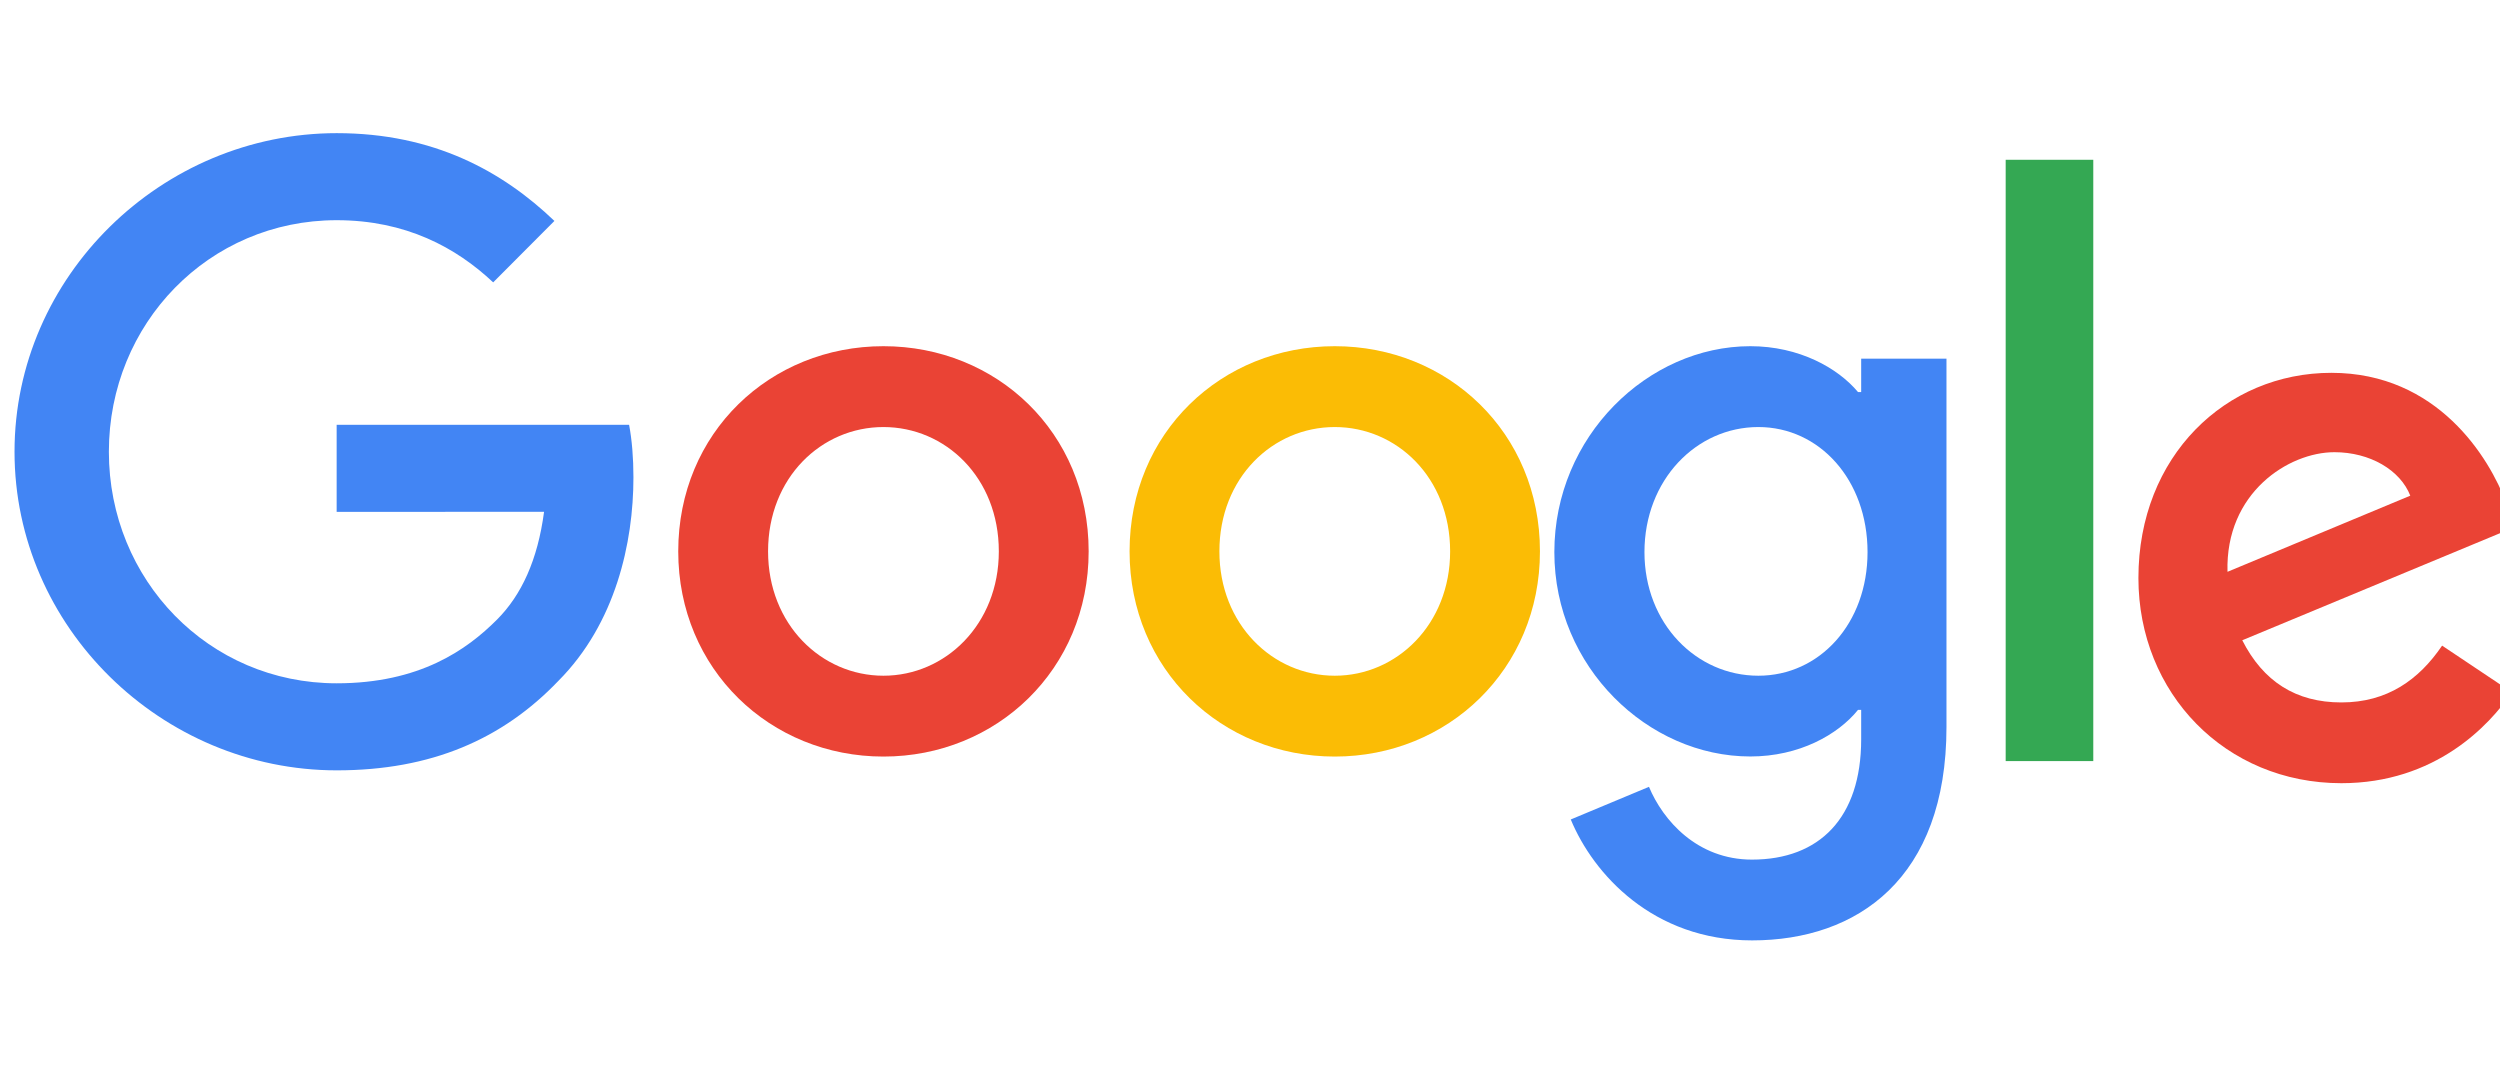
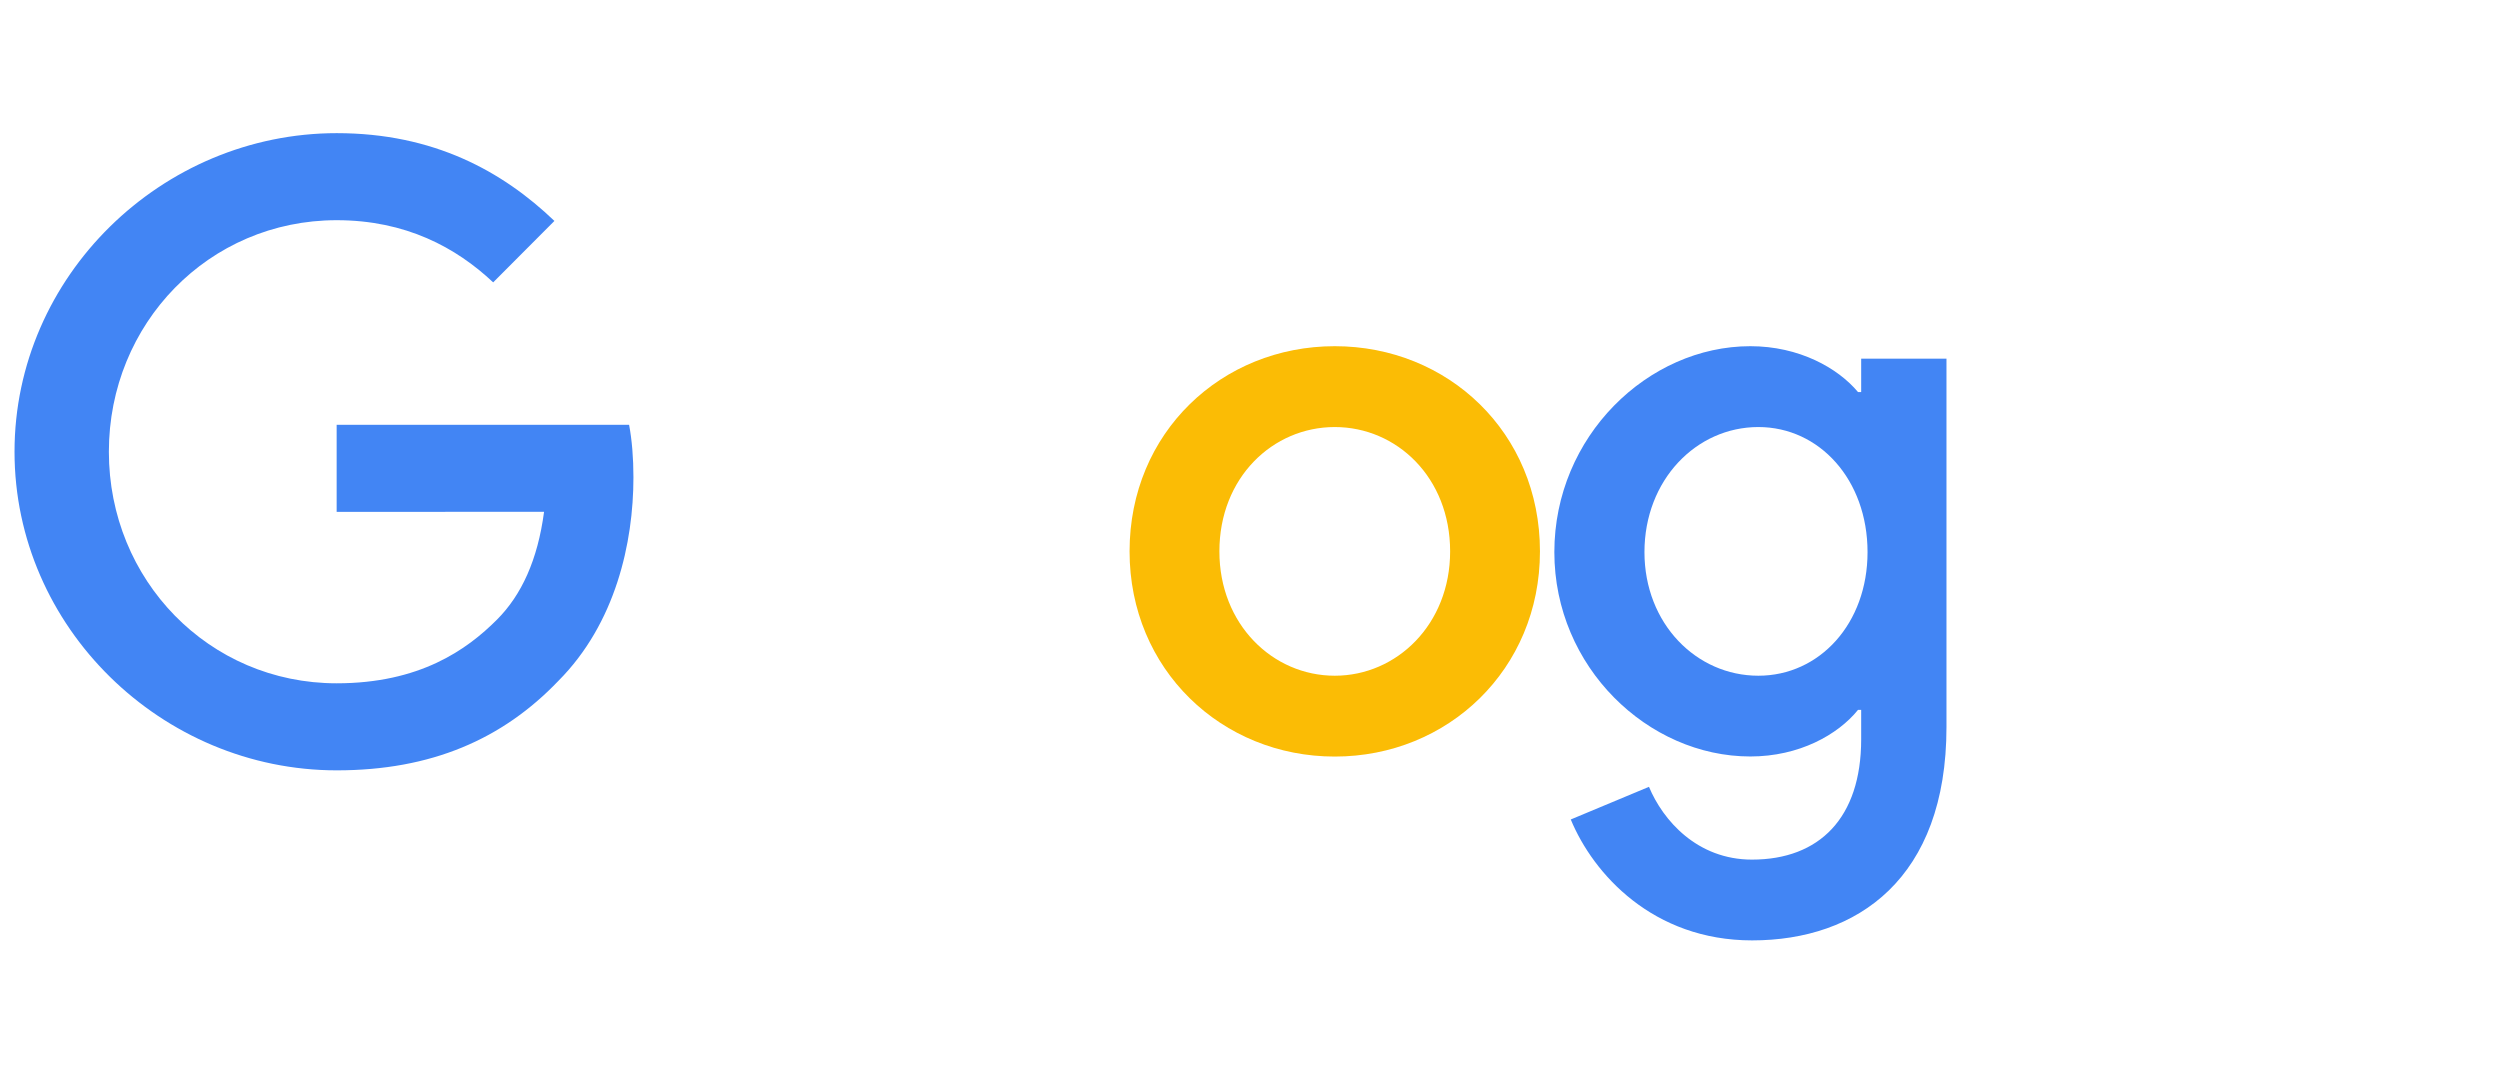
<svg xmlns="http://www.w3.org/2000/svg" width="115" height="49" viewBox="0 0 115 49" fill="none">
  <g clip-path="url(#clip0_492_1794)">
-     <path d="M112.337 29.699L115.545 31.844C114.51 33.38 112.015 36.027 107.704 36.027C102.359 36.027 98.367 31.882 98.367 26.588C98.367 20.976 102.393 17.15 107.242 17.15C112.125 17.15 114.514 21.048 115.294 23.154L115.723 24.227L103.144 29.452C104.107 31.346 105.605 32.312 107.704 32.312C109.809 32.312 111.268 31.274 112.337 29.699ZM102.465 26.303L110.873 22.801C110.411 21.622 109.02 20.801 107.383 20.801C105.282 20.801 102.359 22.661 102.465 26.303Z" fill="#EA4335" />
    <path d="M15.486 23.547V19.542H28.939C29.07 20.24 29.138 21.066 29.138 21.959C29.138 24.964 28.319 28.679 25.681 31.325C23.114 34.006 19.835 35.436 15.491 35.436C7.439 35.436 0.668 28.857 0.668 20.781C0.668 12.704 7.439 6.125 15.491 6.125C19.945 6.125 23.118 7.878 25.503 10.163L22.686 12.989C20.976 11.38 18.66 10.129 15.486 10.129C9.607 10.129 5.008 14.883 5.008 20.781C5.008 26.679 9.607 31.432 15.486 31.432C19.3 31.432 21.472 29.896 22.864 28.5C23.992 27.368 24.735 25.751 25.027 23.542L15.486 23.547Z" fill="#4285F4" />
-     <path d="M50.078 25.363C50.078 30.798 45.84 34.802 40.638 34.802C35.437 34.802 31.199 30.798 31.199 25.363C31.199 19.891 35.437 15.925 40.638 15.925C45.84 15.925 50.078 19.891 50.078 25.363ZM45.946 25.363C45.946 21.968 43.489 19.644 40.638 19.644C37.788 19.644 35.331 21.968 35.331 25.363C35.331 28.725 37.788 31.083 40.638 31.083C43.489 31.083 45.946 28.721 45.946 25.363Z" fill="#EA4335" />
    <path d="M70.838 25.363C70.838 30.798 66.6 34.802 61.399 34.802C56.198 34.802 51.96 30.798 51.96 25.363C51.96 19.895 56.198 15.925 61.399 15.925C66.6 15.925 70.838 19.891 70.838 25.363ZM66.706 25.363C66.706 21.968 64.25 19.644 61.399 19.644C58.548 19.644 56.092 21.968 56.092 25.363C56.092 28.725 58.548 31.083 61.399 31.083C64.25 31.083 66.706 28.721 66.706 25.363Z" fill="#FBBC05" />
    <path d="M89.538 16.495V33.44C89.538 40.411 85.44 43.258 80.596 43.258C76.035 43.258 73.29 40.198 72.255 37.696L75.853 36.194C76.493 37.73 78.063 39.542 80.591 39.542C83.692 39.542 85.614 37.623 85.614 34.01V32.653H85.47C84.545 33.798 82.763 34.798 80.515 34.798C75.81 34.798 71.5 30.687 71.5 25.398C71.5 20.07 75.81 15.925 80.515 15.925C82.759 15.925 84.541 16.925 85.47 18.036H85.614V16.5H89.538V16.495ZM85.907 25.398C85.907 22.074 83.697 19.644 80.884 19.644C78.033 19.644 75.645 22.074 75.645 25.398C75.645 28.687 78.033 31.083 80.884 31.083C83.697 31.083 85.907 28.687 85.907 25.398Z" fill="#4285F4" />
-     <path d="M96.291 7.35V35.01H92.261V7.35H96.291Z" fill="#34A853" />
+     <path d="M96.291 7.35H92.261V7.35H96.291Z" fill="#34A853" />
  </g>
  <defs>
    <clipPath id="clip0_492_1794">
      <rect width="115" height="49" fill="white" />
    </clipPath>
  </defs>
</svg>